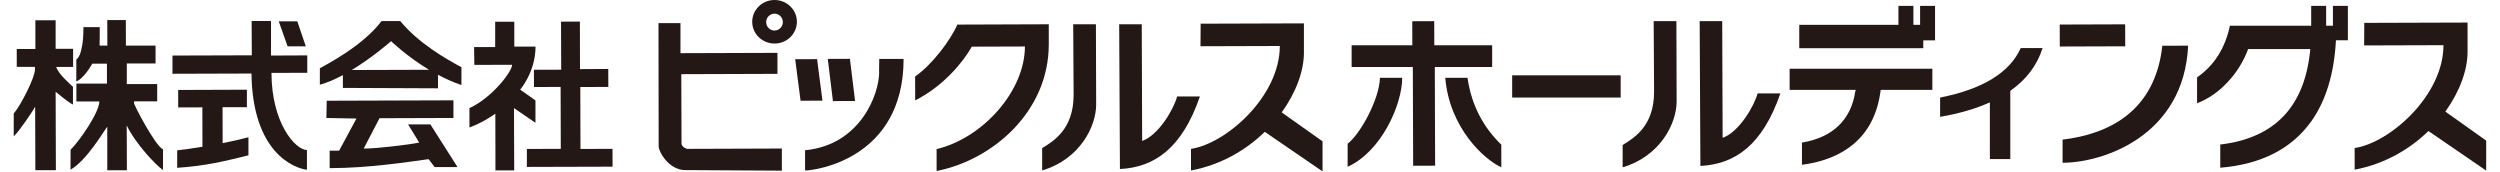
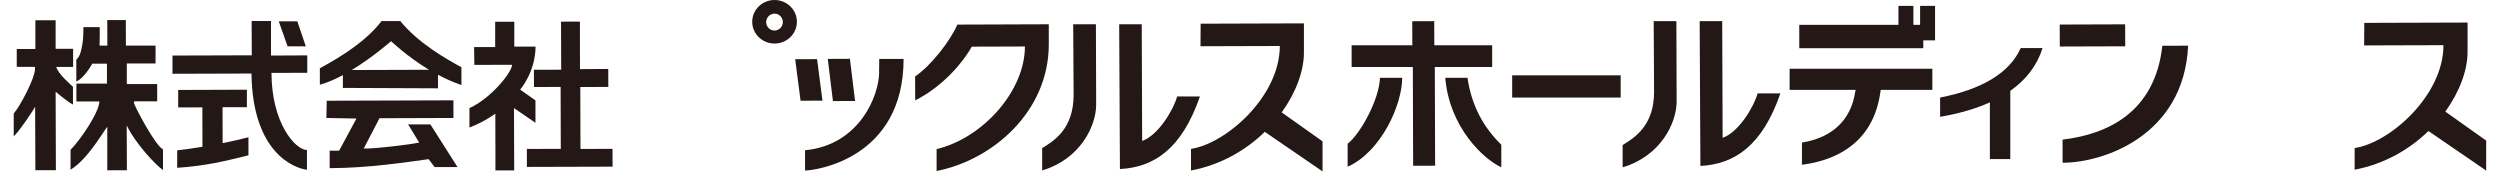
<svg xmlns="http://www.w3.org/2000/svg" id="_レイヤー_1" viewBox="0 0 306 21">
  <defs>
    <style>.cls-1{fill:#231815;}</style>
  </defs>
  <path class="cls-1" d="M8.93,12.82c0-.19,0-2.01,0-2.2-.39-.37-1.76-1.52-2.05-2.43,.01,0,2.07,0,2.07,0v-2.22s-2.14,0-2.14,0V2.48s-2.41,0-2.41,0h-.07v3.52s-2.28,0-2.28,0v2.18s2.23,.01,2.23,.01c0,.1,0,.2,0,.29,0,1.03-1.72,4.38-2.6,5.42,0,.7,0,2.41,0,2.79,.69-.63,2.46-3.27,2.62-3.64,0,.25,.03,7.78,.03,7.78h2.51s-.03-9.6-.03-9.6c0,0,1.37,1.18,2.12,1.57Z" />
  <path class="cls-1" d="M16.41,12.56v-.16h2.83s0-2.11,0-2.11h-3.72s0-2.52,0-2.52h3.52s0-2.19,0-2.19h-3.63s-.01-3.12-.01-3.12h-2.27s.01,3.12,.01,3.12h-.95s.04-2.26,.01-2.26c-.05,0-1.99,0-1.99,0,0,.98-.03,1.84-.27,2.81-.09,.35-.21,.77-.47,1.04,0,0-.13,.13-.13,.13,0,0,0,2.31,0,2.68,.83-.36,1.66-1.66,1.96-2.19,.17,0,1.79-.01,1.79,0,0,.11,0,2.44,0,2.44h-3.74s0,2.19,0,2.19c0,0,2.18,0,2.81,0,0,1.31-2.37,4.77-3.52,5.91,0,.59-.01,1.81-.01,2.44,2-1.16,3.95-4.54,4.5-5.26,0,.22,0,.45,0,.67,0,.96,0,1.92,0,2.88,0,.1,0,1.78,0,1.78,.03,0,2.4,0,2.4,0,0,0-.02-4.68-.02-5.49,1.09,2.27,3.63,4.93,4.44,5.46,0-.51,0-2.53,0-2.53-.94-.42-3.56-5.42-3.56-5.7Z" />
  <path class="cls-1" d="M37.61,8.92v-2.14s-4.44,.02-4.44,.02V2.57s-2.37,0-2.37,0l.02,4.2-9.71,.03v2.23s9.67-.03,9.67-.03c.12,9.65,5.19,11.59,6.79,11.78,0-.1,0-.2,0-.3,0-.71,0-1.41,0-2.12-1.42,0-4.34-3.32-4.34-9.44,.65,.01,4.39-.01,4.39-.01Z" />
  <polygon class="cls-1" points="37.43 5.67 36.39 2.61 34.12 2.61 35.2 5.67 37.43 5.67" />
  <path class="cls-1" d="M48.98,2.58c-.46,0-1.54,0-2.28,0-2.32,3.08-6.79,5.33-7.55,5.78,0,.4,0,1.47,0,2.01,.91-.25,1.88-.67,2.82-1.18v1.51s0,.06,0,.06l11.64,.05v-1.66c.9,.48,1.86,.92,2.87,1.26,0-.73,0-1.82,0-2.18-1.91-1.04-5.25-2.92-7.5-5.67Zm-5.92,5.99c2.61-1.59,4.81-3.53,4.81-3.53,0,0,1.91,1.85,4.64,3.5l-9.45,.03Z" />
  <path class="cls-1" d="M49.97,15.26l1.34,2.19c-1.27,.27-5.51,.77-6.79,.73l1.93-3.71,9.05-.03v-2.16s-15.51,.05-15.51,.05l-.04,2.11,3.68,.07-2.12,3.93h-1.16s0,2.14,0,2.14c4.74,0,9.55-.75,12.11-1.1l.74,.97h2.8s-3.32-5.22-3.32-5.22h-2.74Z" />
  <path class="cls-1" d="M65.54,14.99v-2.7s-1.87-1.32-1.87-1.32c0,0,1.88-2.17,1.88-5.27h-2.6s0-3.04,0-3.04h-2.34s0,3.1,0,3.1h-2.58s.03,2.18,.03,2.18c0,0,4.21-.01,4.62-.01,0,.85-2.49,4.06-5.22,5.3,0,.6,0,2.01,0,2.37,1.66-.59,3.17-1.68,3.17-1.69,0,.28,0,.57,0,.85,0,1.25,0,2.5,.01,3.76,0,.14,0,2.34,0,2.34,.07,0,2.3,0,2.3,0l-.03-7.63,2.6,1.78Z" />
  <polygon class="cls-1" points="71.05 18.23 71.03 10.65 74.46 10.64 74.45 8.44 70.99 8.46 70.98 2.64 68.67 2.65 68.69 8.53 65.35 8.54 65.36 10.65 68.62 10.64 68.64 18.22 64.49 18.23 64.49 20.43 74.98 20.4 74.97 18.22 71.05 18.23" />
-   <path class="cls-1" d="M84.21,18.23c-.3,0-.79-.34-.79-.64,0-.04-.03-8.51-.03-8.51l11.77-.04v-2.57s-11.87,.04-11.87,.04V2.83s-2.69,0-2.69,0c0,0,.02,14.4,.02,15.07s1.23,2.92,3.28,2.92c.17,0,11.8,.07,11.8,.07v-2.71s-11.5,.04-11.5,.04Z" />
  <path class="cls-1" d="M94.8,0c-1.51,0-2.73,1.2-2.73,2.67,0,1.47,1.23,2.66,2.74,2.66,1.51,0,2.73-1.2,2.73-2.67,0-1.47-1.23-2.66-2.74-2.66Zm0,3.74c-.56,0-1.02-.46-1.02-1.03,0-.57,.45-1.03,1.02-1.04,.56,0,1.02,.46,1.02,1.03,0,.57-.45,1.03-1.01,1.04Z" />
  <polygon class="cls-1" points="100.01 7.24 97.33 7.25 97.99 12.33 100.67 12.32 100.01 7.24" />
  <polygon class="cls-1" points="104.66 12.36 104.03 7.2 101.32 7.21 101.95 12.37 104.66 12.36" />
  <path class="cls-1" d="M107.61,8.83c0,2.74-2.33,8.92-9.07,9.56,0,0,0,1.38,0,2.48,1.18,0,12.06-1.38,12.06-13.66-.75,0-2.98,0-2.98,0,0,0-.02,1.48-.02,1.61Z" />
  <path class="cls-1" d="M128.38,2.97s-10.26,.04-11.2,.04c-.8,1.86-3.11,4.94-5.17,6.35,0,.82,.01,2.2,.01,2.93,3.51-1.78,5.92-4.77,6.93-6.58,1.07,0,5.52-.02,6.5-.02,0,5.43-5.13,11.2-10.81,12.56,0,1.17,0,1.75,0,2.68,6.84-1.34,13.73-7.25,13.73-15.5V2.97Z" />
  <path class="cls-1" d="M131.36,2.97s.05,7.96,.05,8.64c0,4.2-2.44,5.65-3.85,6.52,0,.45,0,1.94,0,2.73,4.66-1.38,6.61-5.43,6.61-8.06,0-1.1-.03-9.83-.03-9.83h-2.79Z" />
  <path class="cls-1" d="M144.08,11.81c-.41,1.55-2.28,4.75-4.28,5.44,0-.6-.05-14.28-.05-14.28h-2.76s.09,16.13,.09,17.72c4.18-.21,7.58-2.48,9.79-8.88h-2.79Z" />
  <path class="cls-1" d="M156.88,13.76c1.77-2.46,2.72-5.11,2.72-7.3v-1.21c0-.36,0-1.6,0-2.39l-12.64,.04-.02,2.76,9.71-.03c0,6.18-6.59,11.96-10.87,12.59,0,.6,0,1.63,0,2.65,3.69-.7,6.74-2.51,9.03-4.73,.01,0,.02,.01,.02,.01l7.05,4.83v-3.68s-5.01-3.55-5.01-3.55Z" />
  <path class="cls-1" d="M27.26,17.51s0,0-.01,0c0-.19,0-.37,0-.56,0-.31-.01-3.83-.01-3.83,.07,0,2.98,0,2.98,0v-2.14s-8.41,.03-8.41,.03v2.14s2.96-.01,2.96-.01c0,.15,0,.3,0,.45,0,1.46,0,2.91,.01,4.37-.02,0-.03,0-.05,.01-1.14,.19-2.21,.34-3.04,.43,0,.69,0,1.47,0,2.14,3.49-.24,5.72-.79,8.72-1.53v-2.21c-.84,.23-1.97,.48-3.16,.72Z" />
  <path class="cls-1" d="M202.41,2.59s.05,7.96,.05,8.64c0,4.2-2.44,5.65-3.85,6.52,0,.45,0,1.94,0,2.73,4.66-1.38,6.61-5.43,6.61-8.06,0-1.1-.03-9.83-.03-9.83h-2.79Z" />
  <path class="cls-1" d="M210.85,16.87c0-.6-.05-14.28-.05-14.28h-2.76s.09,16.13,.09,17.72c4.18-.21,7.58-2.48,9.79-8.88h-2.79c-.41,1.55-2.28,4.75-4.28,5.44Z" />
  <path class="cls-1" d="M237.47,11.94v2.36c2.33-.4,4.36-.99,6.09-1.77v6.94h2.5V11.12c1.97-1.39,3.29-3.13,3.95-5.24h-2.67c-1.36,3.01-4.65,5.03-9.87,6.06Z" />
  <rect class="cls-1" x="252.11" y="2.99" width="8.01" height="2.69" transform="translate(-.01 .85) rotate(-.19)" />
  <path class="cls-1" d="M252.46,17.09s0,1.93,0,2.83c4.91,0,14.84-3.24,15.37-14.33,0,0-3.16,.01-3.16,.01-.9,8.18-6.74,10.84-12.22,11.49Z" />
  <path class="cls-1" d="M304.31,17.21l-5-3.55c1.77-2.46,2.72-5.11,2.72-7.3v-1.21c0-.36,0-1.6,0-2.39l-12.64,.04-.02,2.76,9.71-.03c0,6.18-6.59,11.96-10.87,12.59,0,.6,0,1.63,0,2.65,3.69-.7,6.74-2.51,9.03-4.73,.01,0,.02,.01,.02,.01l7.05,4.83v-3.68Z" />
  <polygon class="cls-1" points="235.02 3.04 234.2 3.04 234.2 .72 232.37 .72 232.37 3.04 220.23 3.04 220.23 5.9 235.41 5.9 235.41 4.94 236.85 4.94 236.85 .72 235.02 .72 235.02 3.04" />
-   <path class="cls-1" d="M285.54,3.15h-.82V.72h-1.83V3.15h-9.95c-.59,2.77-1.93,4.87-4.02,6.32v3.17c1.39-.54,2.64-1.4,3.76-2.61,1.09-1.16,1.92-2.5,2.49-4.02h7.61c-.64,6.99-4.31,10.89-11.02,11.68v2.84c5.05-.42,8.78-2.34,11.19-5.75,1.76-2.51,2.75-5.79,2.97-9.85h1.46V.72h-1.83V3.15Z" />
  <polygon class="cls-1" points="182.64 8.2 182.64 5.54 175.56 5.54 175.55 2.59 172.86 2.6 172.87 5.54 165.44 5.54 165.44 8.2 172.93 8.2 172.97 20.29 175.66 20.28 175.62 8.2 182.64 8.2" />
  <path class="cls-1" d="M164.95,17.6c0,.71,0,2.19,0,2.81,4.13-1.85,6.68-7.62,6.68-10.89h-2.72c-.09,2.7-2.44,6.92-3.97,8.08Z" />
  <path class="cls-1" d="M179.62,9.52h-2.72c.51,6.1,4.72,9.98,6.86,10.96v-2.77c-2.07-2.01-3.62-4.63-4.14-8.19Z" />
  <path class="cls-1" d="M219.04,11h8.1c-.02,.09-.05,.18-.07,.28-.25,1.65-.92,3.02-1.99,4.07-1.1,1.08-2.62,1.79-4.52,2.1v2.72c2.61-.34,4.74-1.2,6.35-2.57,1.83-1.55,2.93-3.76,3.28-6.55l.02-.05h6.31v-2.59h-17.47v2.59Z" />
  <rect class="cls-1" x="185.09" y="9.22" width="13.28" height="2.72" />
</svg>